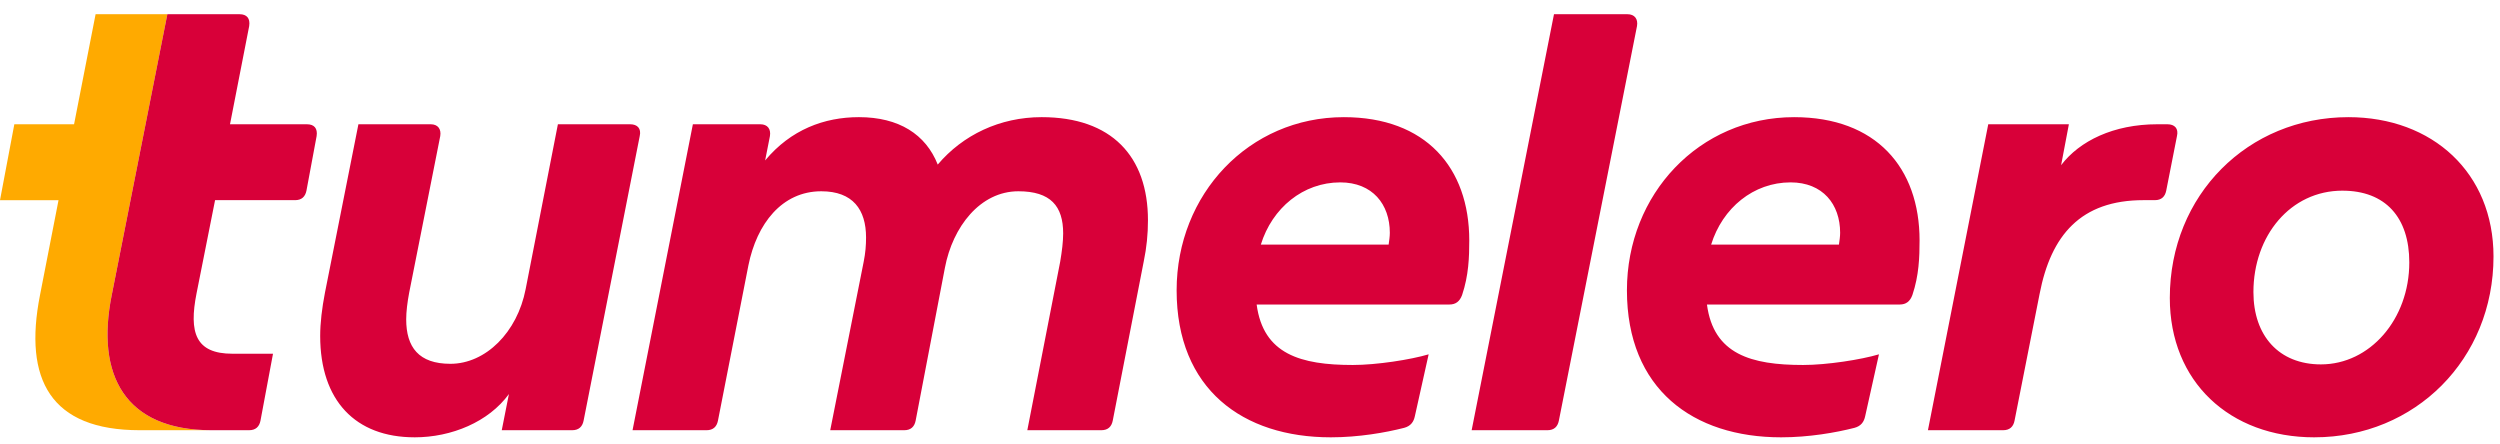
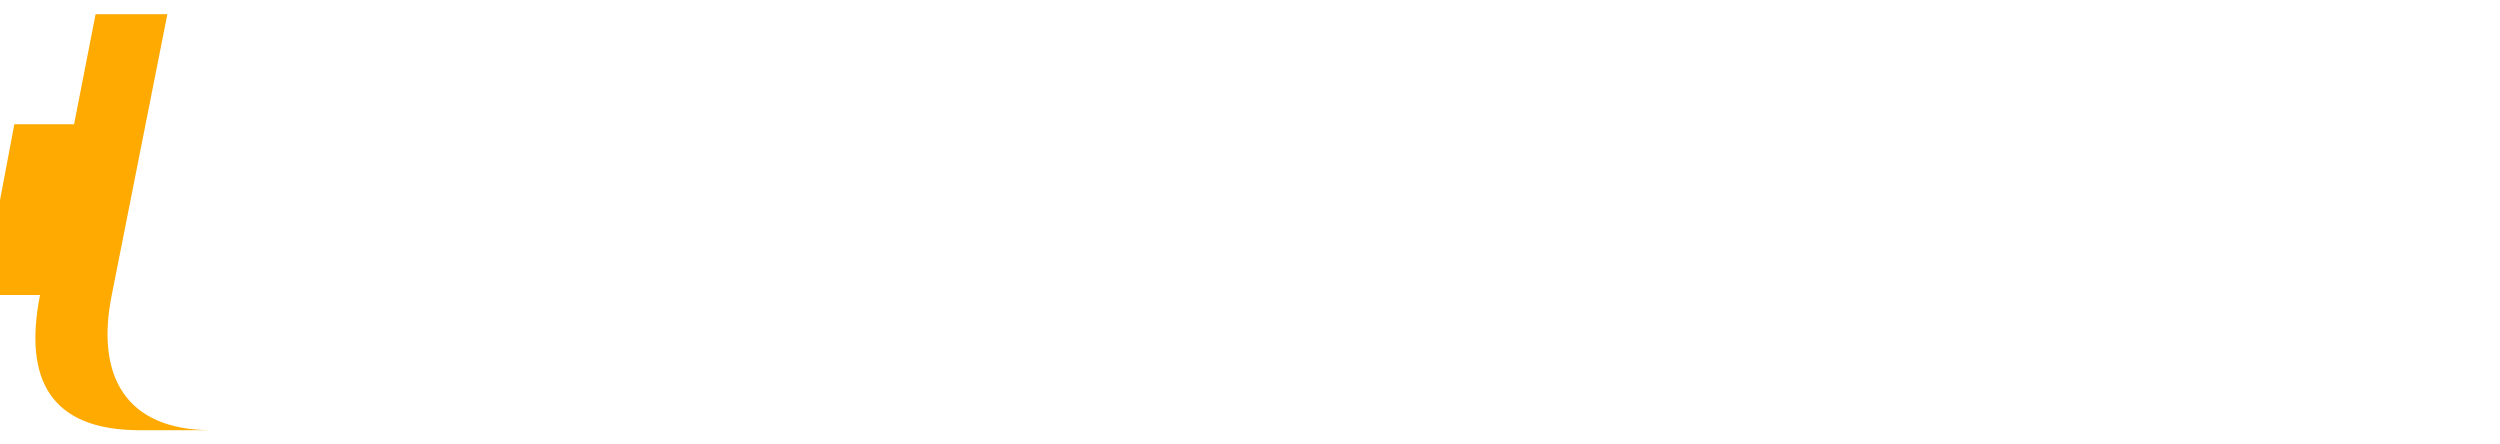
<svg xmlns="http://www.w3.org/2000/svg" width="214" height="38" fill="none">
  <g clip-path="url(#clip0_2438_765)" fill-rule="evenodd" clip-rule="evenodd">
-     <path d="M3.425 25.254c-1.431 7.258.92 11.572 8.538 11.572h6.141c-7.413 0-9.918-4.72-8.538-11.572l4.76-24.037H8.183l-1.843 9.42H1.227L0 17.136h5.01l-1.585 8.119z" fill="#FA0" />
-     <path d="M172.444 36.014l2.147-10.861c.971-5.025 3.527-8.02 8.895-8.02h.972c.562 0 .868-.303.97-.811l.92-4.67c.155-.66-.204-1.015-.817-1.015h-.869c-3.732 0-6.646 1.42-8.231 3.502l.665-3.502h-6.902l-5.163 26.189h6.441c.563 0 .87-.305.972-.812zm25.663 1.42c8.64 0 15.337-6.7 15.337-15.478 0-7.157-5.214-11.927-12.422-11.927-8.59 0-15.286 6.648-15.286 15.479 0 7.156 5.112 11.927 12.371 11.927zm2.403-21.112c3.68 0 5.726 2.284 5.726 6.14 0 4.873-3.374 8.73-7.566 8.73-3.58 0-5.777-2.435-5.777-6.191 0-4.822 3.17-8.68 7.617-8.68zm-48.056 21.113c2.403 0 4.704-.406 6.289-.812.562-.152.817-.508.92-1.015l1.176-5.278c-1.534.456-4.448.913-6.493.913-4.448 0-7.668-.913-8.231-5.177h16.513c.511 0 .87-.253 1.073-.812.563-1.674.614-3.248.614-4.67 0-6.241-3.732-10.555-10.736-10.555-8.128 0-14.314 6.597-14.314 14.82 0 8.475 5.674 12.586 13.19 12.586m.818-21.823c2.76 0 4.243 1.878 4.243 4.314 0 .303-.052.659-.103 1.014h-10.94c.972-3.146 3.63-5.328 6.8-5.328zM60.485 36.826c.562 0 .869-.304.971-.812l2.607-13.298c.716-3.552 2.863-6.343 6.237-6.343 2.71 0 3.834 1.573 3.834 3.958 0 .66-.05 1.32-.204 2.08l-2.863 14.415h6.34c.561 0 .868-.304.97-.812l2.507-13.094c.664-3.502 3.016-6.547 6.288-6.547 2.76 0 3.834 1.269 3.834 3.603 0 .71-.102 1.523-.256 2.436l-2.812 14.414h6.34c.562 0 .869-.304.971-.812l2.658-13.653c.24-1.152.36-2.325.358-3.501 0-5.482-3.118-8.832-9.1-8.832-3.578 0-6.748 1.523-8.895 4.06-1.022-2.588-3.323-4.06-6.748-4.06-2.965 0-5.828 1.066-8.027 3.706l.41-2.081c.102-.61-.205-1.015-.818-1.015H59.31l-5.164 26.188h6.339zm53.423.609c2.403 0 4.703-.406 6.288-.812.562-.152.818-.508.92-1.015l1.176-5.278c-1.534.456-4.447.913-6.492.913-4.448 0-7.669-.913-8.231-5.177h16.512c.512 0 .87-.253 1.074-.812.563-1.674.614-3.248.614-4.67 0-6.241-3.733-10.555-10.736-10.555-8.129 0-14.314 6.597-14.314 14.82 0 8.475 5.674 12.586 13.189 12.586zm.818-21.823c2.76 0 4.243 1.878 4.243 4.314 0 .303-.051.659-.102 1.014h-10.94c.971-3.146 3.629-5.328 6.799-5.328zm-79.24 21.823c3.17 0 6.34-1.32 8.077-3.705l-.613 3.096h6.032c.562 0 .87-.305.972-.812l4.805-24.361c.153-.66-.204-1.016-.818-1.016h-6.186l-2.76 14.11c-.716 3.705-3.426 6.395-6.442 6.395-2.71 0-3.783-1.422-3.783-3.807 0-.66.102-1.472.255-2.284l2.659-13.398c.102-.61-.204-1.016-.818-1.016H30.68L27.817 25.05c-.255 1.32-.409 2.588-.409 3.706 0 5.532 3.016 8.678 8.078 8.678zm97.951-1.421l6.69-33.782c.103-.61-.204-1.015-.818-1.015h-6.288l-7.048 35.609h6.492c.563 0 .87-.305.972-.812zM26.283 10.638h-6.595l1.642-8.406c.102-.66-.205-1.015-.819-1.015h-6.186L9.566 25.254c-1.38 6.852 1.125 11.572 8.538 11.572h3.22c.563 0 .87-.304.972-.812l1.073-5.735h-3.476c-3.17 0-3.732-1.827-3.067-5.177l1.584-7.968h6.85c.564 0 .87-.305.972-.813l.87-4.67c.102-.66-.205-1.013-.819-1.013z" fill="#D80039" />
+     <path d="M3.425 25.254c-1.431 7.258.92 11.572 8.538 11.572h6.141c-7.413 0-9.918-4.72-8.538-11.572l4.76-24.037H8.183l-1.843 9.42H1.227L0 17.136l-1.585 8.119z" fill="#FA0" />
  </g>
  <defs>
    <clipPath id="clip0_2438_765">
      <path fill="#fff" transform="translate(0 .62)" d="M0 0H214V37H0z" />
    </clipPath>
  </defs>
</svg>